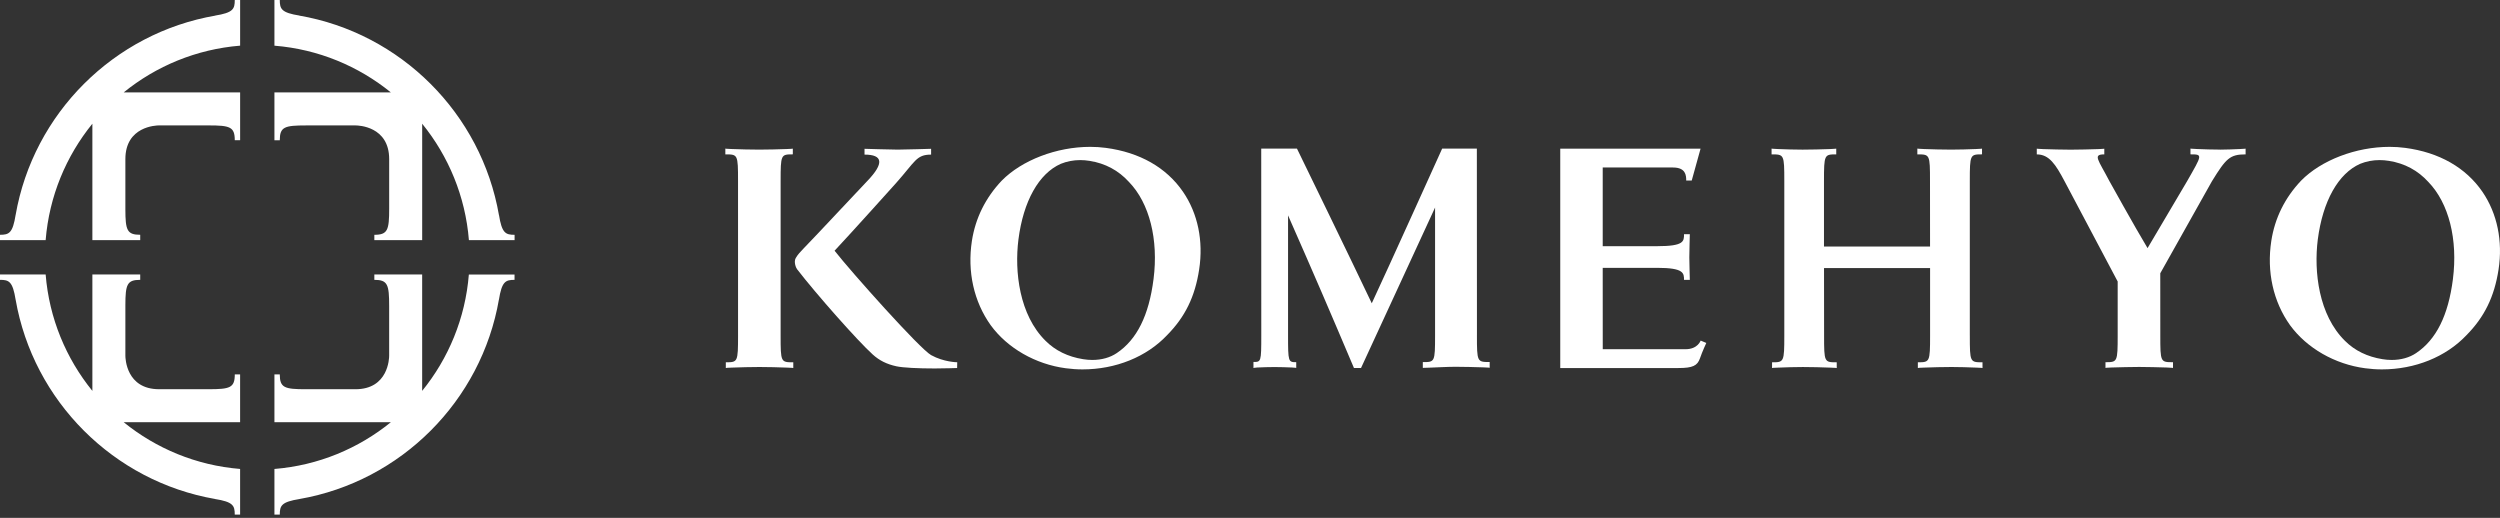
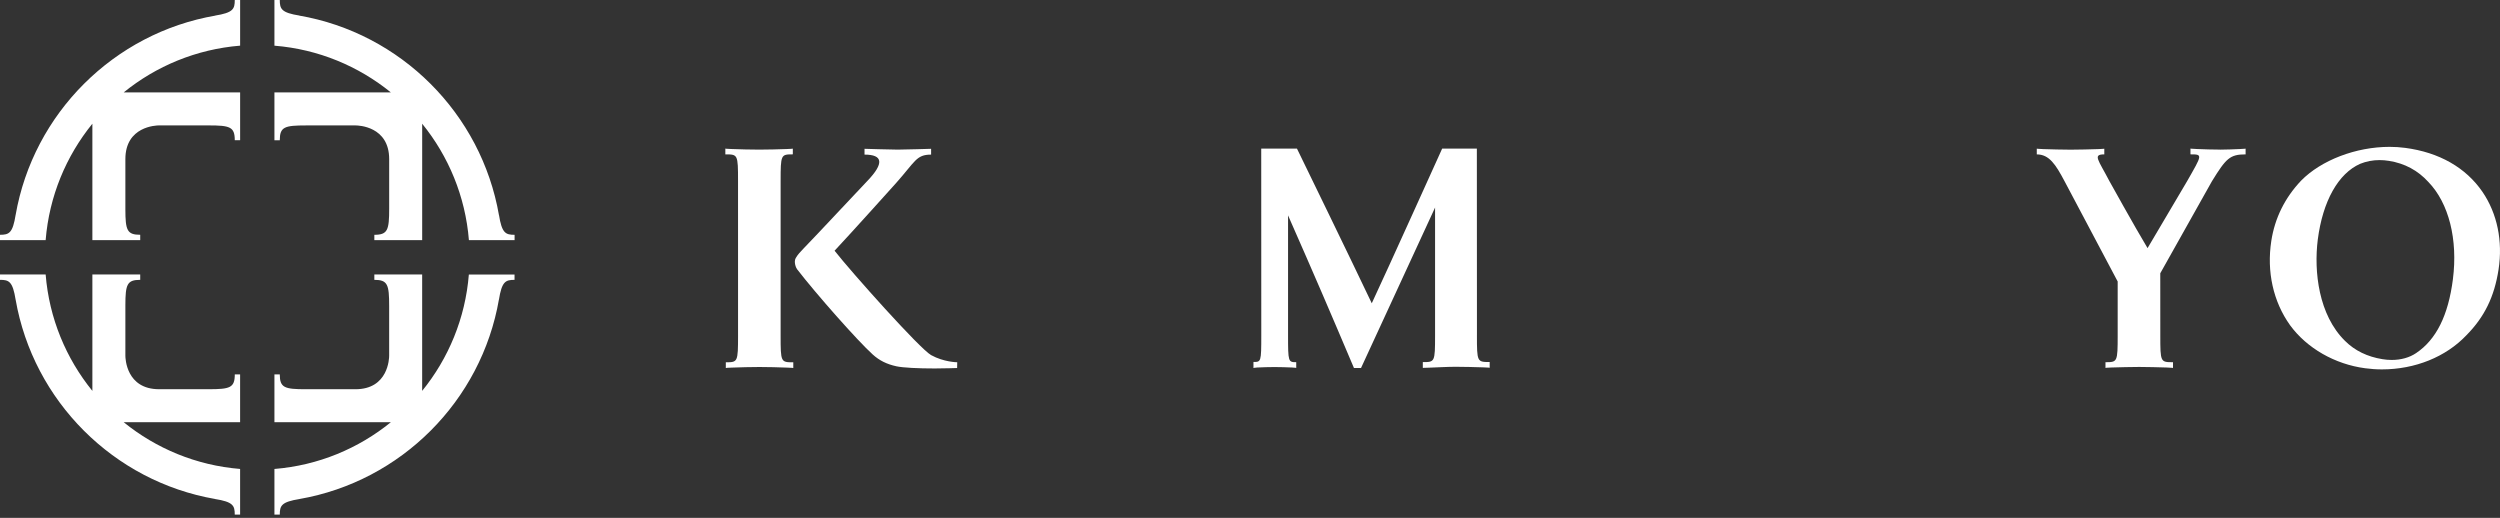
<svg xmlns="http://www.w3.org/2000/svg" width="140" height="29" viewBox="0 0 140 29" fill="none">
  <rect x="0" y="0" width="140" height="29" fill="#333333" stroke="none" />
  <g clip-path="url(#clip0_583_318)">
    <path d="M13.146 20.965H13.446V23.643H6.926C8.737 25.113 10.988 26.062 13.446 26.261V28.817H13.146C13.146 28.316 13.061 28.105 12.025 27.942L12.05 27.944C6.363 26.956 1.865 22.46 0.874 16.774L0.876 16.791C0.712 15.755 0.502 15.671 0 15.671V15.37H2.556C2.754 17.83 3.703 20.079 5.173 21.89V15.37H7.852V15.671C7.11 15.671 7.024 15.933 7.021 17.092V19.92C7.021 20.062 7.067 21.796 8.908 21.796H11.681C12.878 21.796 13.148 21.717 13.148 20.966L13.146 20.965ZM12.025 0.876L12.078 0.871C6.378 1.848 1.866 6.349 0.874 12.044L0.876 12.028C0.712 13.064 0.502 13.148 0 13.148V13.448H2.556C2.754 10.989 3.703 8.739 5.173 6.928V13.448H7.852V13.148C7.11 13.148 7.024 12.886 7.021 11.727V8.91C7.021 7.068 8.755 7.024 8.898 7.023H11.68C12.877 7.023 13.147 7.102 13.147 7.853H13.447V5.175H6.927C8.738 3.705 10.989 2.756 13.447 2.557V0.001H13.147C13.147 0.502 13.062 0.713 12.026 0.876H12.025ZM27.94 12.028L27.944 12.061C26.957 6.358 22.442 1.849 16.737 0.87L16.789 0.875C15.753 0.712 15.668 0.501 15.668 -0H15.368V2.558C17.828 2.756 20.077 3.705 21.888 5.175H15.368V7.854H15.668C15.668 7.103 15.938 7.024 17.135 7.024H19.907H19.918C20.06 7.024 21.794 7.069 21.794 8.91V11.683C21.794 12.88 21.715 13.149 20.963 13.149V13.449H23.642V6.929C25.112 8.74 26.061 10.991 26.259 13.449H28.817V13.149C28.315 13.149 28.105 13.064 27.941 12.028L27.94 12.028ZM23.641 21.891V15.371H20.963V15.671C21.714 15.671 21.793 15.941 21.793 17.138V19.91V19.921C21.793 20.063 21.748 21.797 19.906 21.797H17.134C15.938 21.797 15.668 21.718 15.668 20.966H15.368V23.645H21.887C20.076 25.115 17.826 26.064 15.368 26.262V28.819H15.668C15.668 28.318 15.753 28.107 16.788 27.943L16.763 27.946C22.456 26.957 26.958 22.453 27.942 16.759L27.938 16.793C28.102 15.757 28.312 15.672 28.814 15.672V15.372H26.256C26.058 17.831 25.11 20.081 23.639 21.892L23.641 21.891Z" fill="white" />
    <path d="M43.715 18.786V10.146C43.715 8.654 43.733 8.644 44.398 8.644V8.324C44.385 8.329 44.319 8.337 44.06 8.346C43.574 8.363 43.008 8.379 42.515 8.379C42.022 8.379 41.471 8.363 40.984 8.346C40.674 8.335 40.627 8.326 40.619 8.321V8.645C41.318 8.645 41.33 8.645 41.33 10.144L41.331 18.785C41.331 20.277 41.313 20.288 40.646 20.288V20.609C40.66 20.602 40.725 20.593 40.983 20.586C41.472 20.568 42.04 20.552 42.531 20.552C43.022 20.552 43.574 20.568 44.063 20.586C44.371 20.596 44.419 20.605 44.424 20.61V20.288C43.728 20.288 43.715 20.288 43.715 18.787L43.715 18.786Z" fill="white" />
-     <path d="M110.309 18.786V10.146C110.309 8.654 110.329 8.644 110.993 8.644V8.324C110.993 8.324 110.916 8.337 110.654 8.346C110.169 8.363 109.758 8.379 109.268 8.379C108.776 8.379 108.221 8.363 107.736 8.346C107.424 8.335 107.371 8.321 107.371 8.321V8.645C108.071 8.645 108.08 8.645 108.08 10.144L108.083 13.807H102.143V10.147C102.143 8.655 102.164 8.645 102.83 8.645V8.324C102.83 8.324 102.745 8.337 102.491 8.347C102.004 8.364 101.434 8.38 100.944 8.38C100.454 8.38 100.059 8.364 99.572 8.347C99.26 8.336 99.208 8.322 99.208 8.322V8.645C99.906 8.645 99.921 8.645 99.921 10.145V18.786C99.921 20.278 99.901 20.289 99.235 20.289V20.61C99.249 20.602 99.315 20.594 99.575 20.587C100.059 20.569 100.47 20.553 100.963 20.553C101.455 20.553 102.005 20.569 102.493 20.587C102.801 20.597 102.851 20.606 102.857 20.611V20.289C102.159 20.289 102.149 20.289 102.149 18.788L102.145 15.011H108.085V18.785C108.085 20.277 108.065 20.288 107.4 20.288V20.609C107.413 20.602 107.481 20.593 107.739 20.586C108.223 20.568 108.793 20.552 109.286 20.552C109.779 20.552 110.171 20.568 110.657 20.586C110.967 20.596 111.015 20.605 111.02 20.61V20.288C110.322 20.288 110.31 20.288 110.31 18.787L110.309 18.786Z" fill="white" />
    <path d="M124.324 8.378C123.833 8.378 123.52 8.362 123.03 8.345C122.721 8.334 122.666 8.32 122.666 8.32V8.644C123.366 8.644 123.325 8.661 122.478 10.146L120.263 13.895C119.568 12.742 118.129 10.146 118.129 10.146C117.501 8.939 117.176 8.645 117.841 8.645V8.328C117.841 8.328 117.759 8.341 117.503 8.35C117.016 8.364 116.447 8.382 115.955 8.382C115.463 8.382 114.914 8.364 114.424 8.35C114.114 8.341 114.06 8.324 114.06 8.324V8.646C114.76 8.646 115.12 9.219 115.614 10.147L118.585 15.755H118.59V18.782C118.59 20.273 118.573 20.283 117.907 20.283V20.603C117.923 20.599 117.985 20.588 118.246 20.58C118.733 20.567 119.3 20.549 119.792 20.549C120.285 20.549 120.837 20.567 121.322 20.58C121.634 20.593 121.68 20.603 121.688 20.605V20.283C120.986 20.283 120.977 20.283 120.977 18.782L120.975 15.304L123.87 10.147C124.66 8.869 124.87 8.645 125.754 8.645V8.324C125.754 8.324 125.674 8.337 125.415 8.347C124.929 8.361 124.813 8.38 124.323 8.38L124.324 8.378Z" fill="white" />
    <path d="M139.017 10.742C138.085 9.384 136.591 8.532 134.69 8.281C134.407 8.243 134.113 8.224 133.813 8.224C131.936 8.224 129.988 8.968 128.859 10.119C127.949 11.081 127.39 12.214 127.193 13.49C126.928 15.213 127.299 16.891 128.245 18.214C129.184 19.498 130.753 20.398 132.448 20.622C132.757 20.663 133.07 20.686 133.385 20.686C135.243 20.686 136.97 19.987 138.12 18.773C139.13 17.751 139.685 16.616 139.919 15.092C140.164 13.495 139.844 11.953 139.017 10.742ZM137.363 15.636C137.103 17.666 136.429 19.019 135.301 19.774C134.931 20.024 134.459 20.157 133.932 20.157C133.768 20.157 133.598 20.143 133.424 20.115C132.572 19.979 131.866 19.635 131.319 19.088C129.846 17.64 129.569 15.209 129.796 13.415C130.074 11.263 130.941 9.717 132.17 9.173C132.511 9.036 132.873 8.965 133.253 8.965C133.427 8.965 133.604 8.98 133.785 9.009C134.662 9.148 135.401 9.544 135.989 10.191C137.136 11.376 137.647 13.413 137.363 15.635V15.636Z" fill="white" />
-     <path d="M94.39 19.556H89.754L89.752 14.999H92.803C94.291 14.999 94.305 15.291 94.305 15.671H94.63C94.63 15.671 94.602 14.694 94.602 14.415C94.602 14.137 94.63 13.115 94.63 13.115H94.305C94.305 13.515 94.305 13.786 92.805 13.786H89.752V9.377L93.688 9.38C94.407 9.38 94.428 9.828 94.428 10.109H94.737L95.232 8.324H87.374V20.61H93.989C94.798 20.61 95.052 20.477 95.196 20.072C95.335 19.668 95.553 19.205 95.553 19.205L95.236 19.072C95.236 19.072 95.081 19.556 94.389 19.556L94.39 19.556Z" fill="white" />
    <path d="M46.736 14.041C47.641 13.079 50.174 10.258 50.174 10.258C51.263 9.036 51.309 8.658 52.142 8.658V8.333C52.142 8.333 50.643 8.379 50.275 8.379C49.907 8.379 48.413 8.333 48.413 8.333V8.658C49.437 8.658 49.535 9.132 48.562 10.143C47.85 10.885 45.868 13.023 45.002 13.913C44.822 14.099 44.664 14.269 44.563 14.447C44.435 14.666 44.579 15.01 44.636 15.076C45.695 16.45 48.032 19.094 48.873 19.852C49.246 20.189 49.655 20.393 50.197 20.512C50.562 20.592 51.415 20.634 52.344 20.634C52.867 20.634 53.599 20.609 53.599 20.609L53.605 20.286C53.605 20.286 52.856 20.283 52.142 19.886C51.521 19.546 47.669 15.232 46.736 14.04V14.041Z" fill="white" />
-     <path d="M61.928 8.281C61.645 8.243 61.348 8.224 61.048 8.224C59.169 8.224 57.227 8.968 56.094 10.119C55.185 11.081 54.625 12.214 54.426 13.49C54.163 15.213 54.535 16.891 55.481 18.214C56.418 19.498 57.99 20.398 59.681 20.622C59.992 20.663 60.305 20.686 60.619 20.686C62.478 20.686 64.205 19.987 65.353 18.773C66.364 17.751 66.921 16.616 67.152 15.092C67.398 13.495 67.08 11.953 66.25 10.742C65.319 9.384 63.825 8.532 61.927 8.281H61.928ZM64.597 15.636C64.339 17.666 63.665 19.019 62.537 19.774C62.166 20.024 61.695 20.157 61.167 20.157C61.001 20.157 60.831 20.143 60.656 20.115C59.806 19.979 59.1 19.635 58.553 19.088C57.081 17.64 56.805 15.209 57.032 13.415C57.306 11.263 58.176 9.717 59.406 9.173C59.747 9.036 60.113 8.965 60.49 8.965C60.665 8.965 60.841 8.98 61.022 9.009C61.896 9.148 62.636 9.544 63.224 10.191C64.37 11.376 64.883 13.413 64.598 15.635L64.597 15.636Z" fill="white" />
    <path d="M82.709 18.776C82.709 17.001 82.704 8.32 82.704 8.32H80.762C80.762 8.32 77.666 15.177 76.819 16.984C75.789 14.806 72.629 8.32 72.629 8.32H70.629L70.632 18.782C70.632 20.272 70.619 20.27 70.194 20.27V20.609C70.205 20.605 70.244 20.592 70.41 20.58C70.722 20.566 71.061 20.555 71.376 20.555C71.692 20.555 72.043 20.567 72.355 20.58C72.558 20.592 72.584 20.602 72.589 20.605V20.282C72.142 20.282 72.131 20.264 72.131 18.767V12.061C72.492 12.881 72.929 13.879 73.173 14.436C74.232 16.85 75.808 20.573 75.822 20.609L76.218 20.607L80.364 11.623V18.79C80.364 20.283 80.345 20.277 79.678 20.277V20.601C79.694 20.601 79.761 20.599 80.019 20.59C80.506 20.574 81.03 20.54 81.524 20.54C82.017 20.54 82.567 20.557 83.058 20.572C83.364 20.581 83.414 20.593 83.422 20.596V20.273C82.72 20.273 82.708 20.273 82.708 18.774L82.709 18.776Z" fill="white" />
  </g>
  <defs>
    <clipPath id="clip0_583_318">
      <rect width="140" height="28.817" fill="white" />
    </clipPath>
  </defs>
</svg>